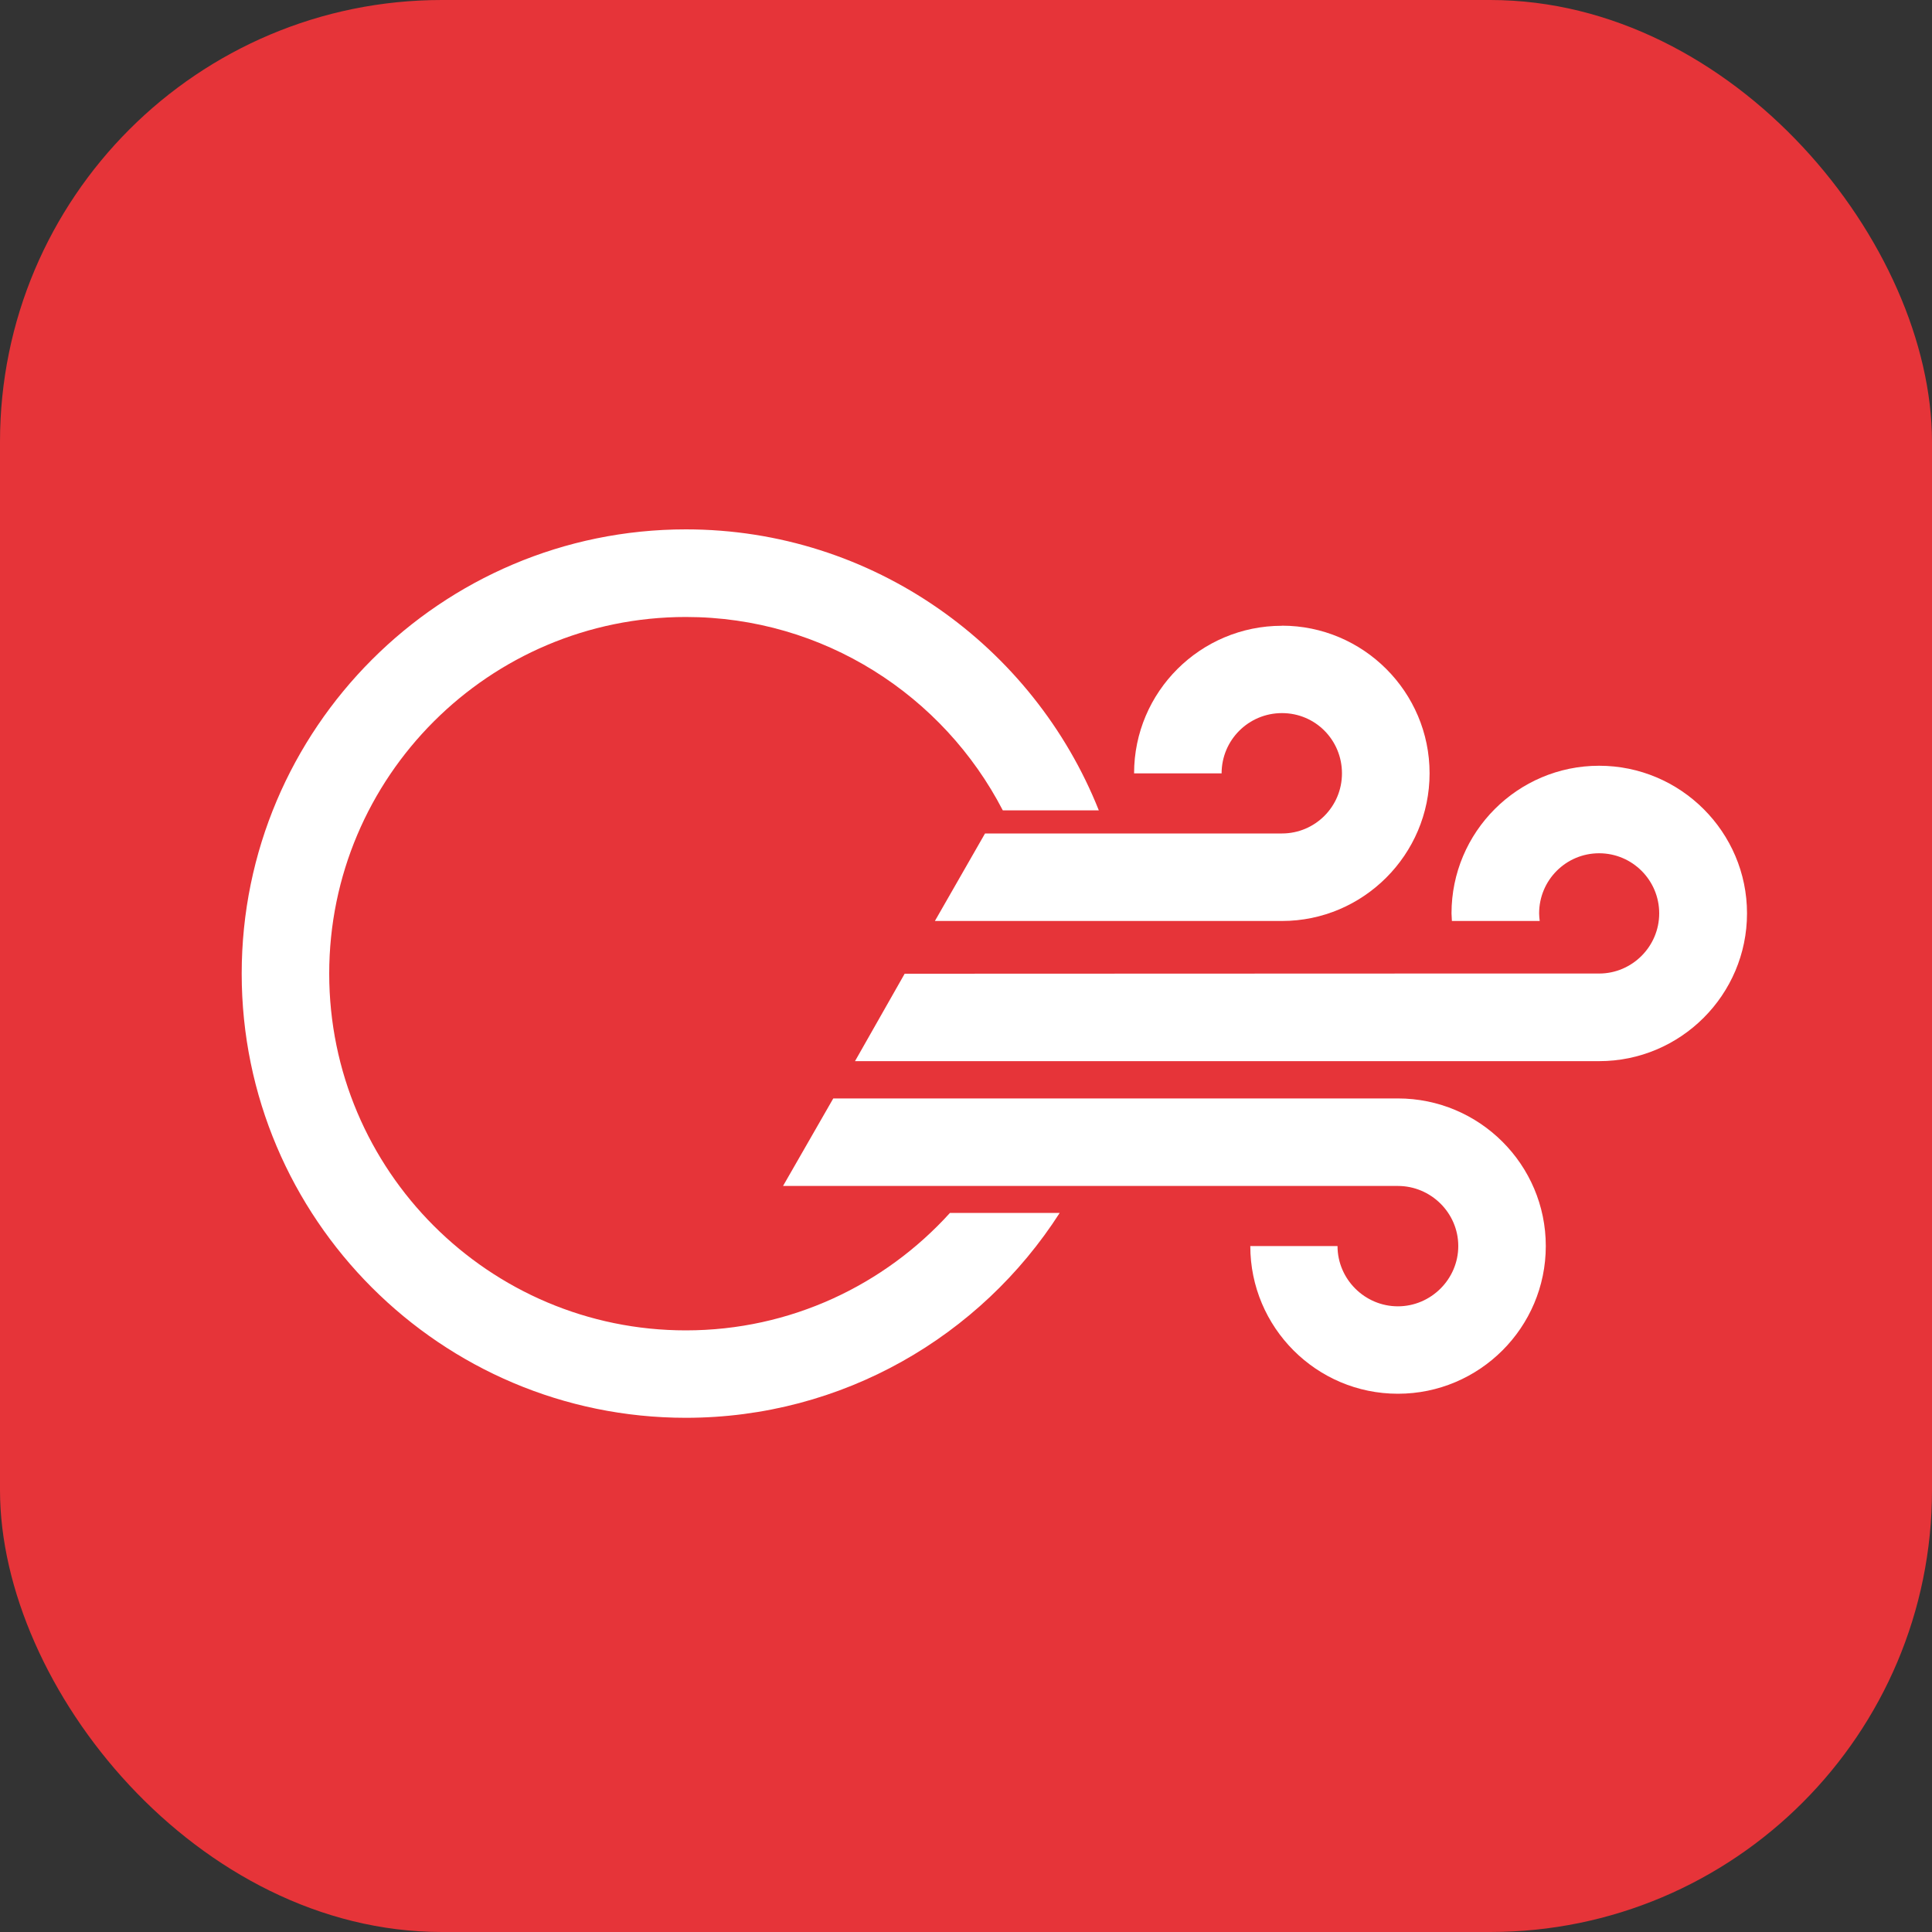
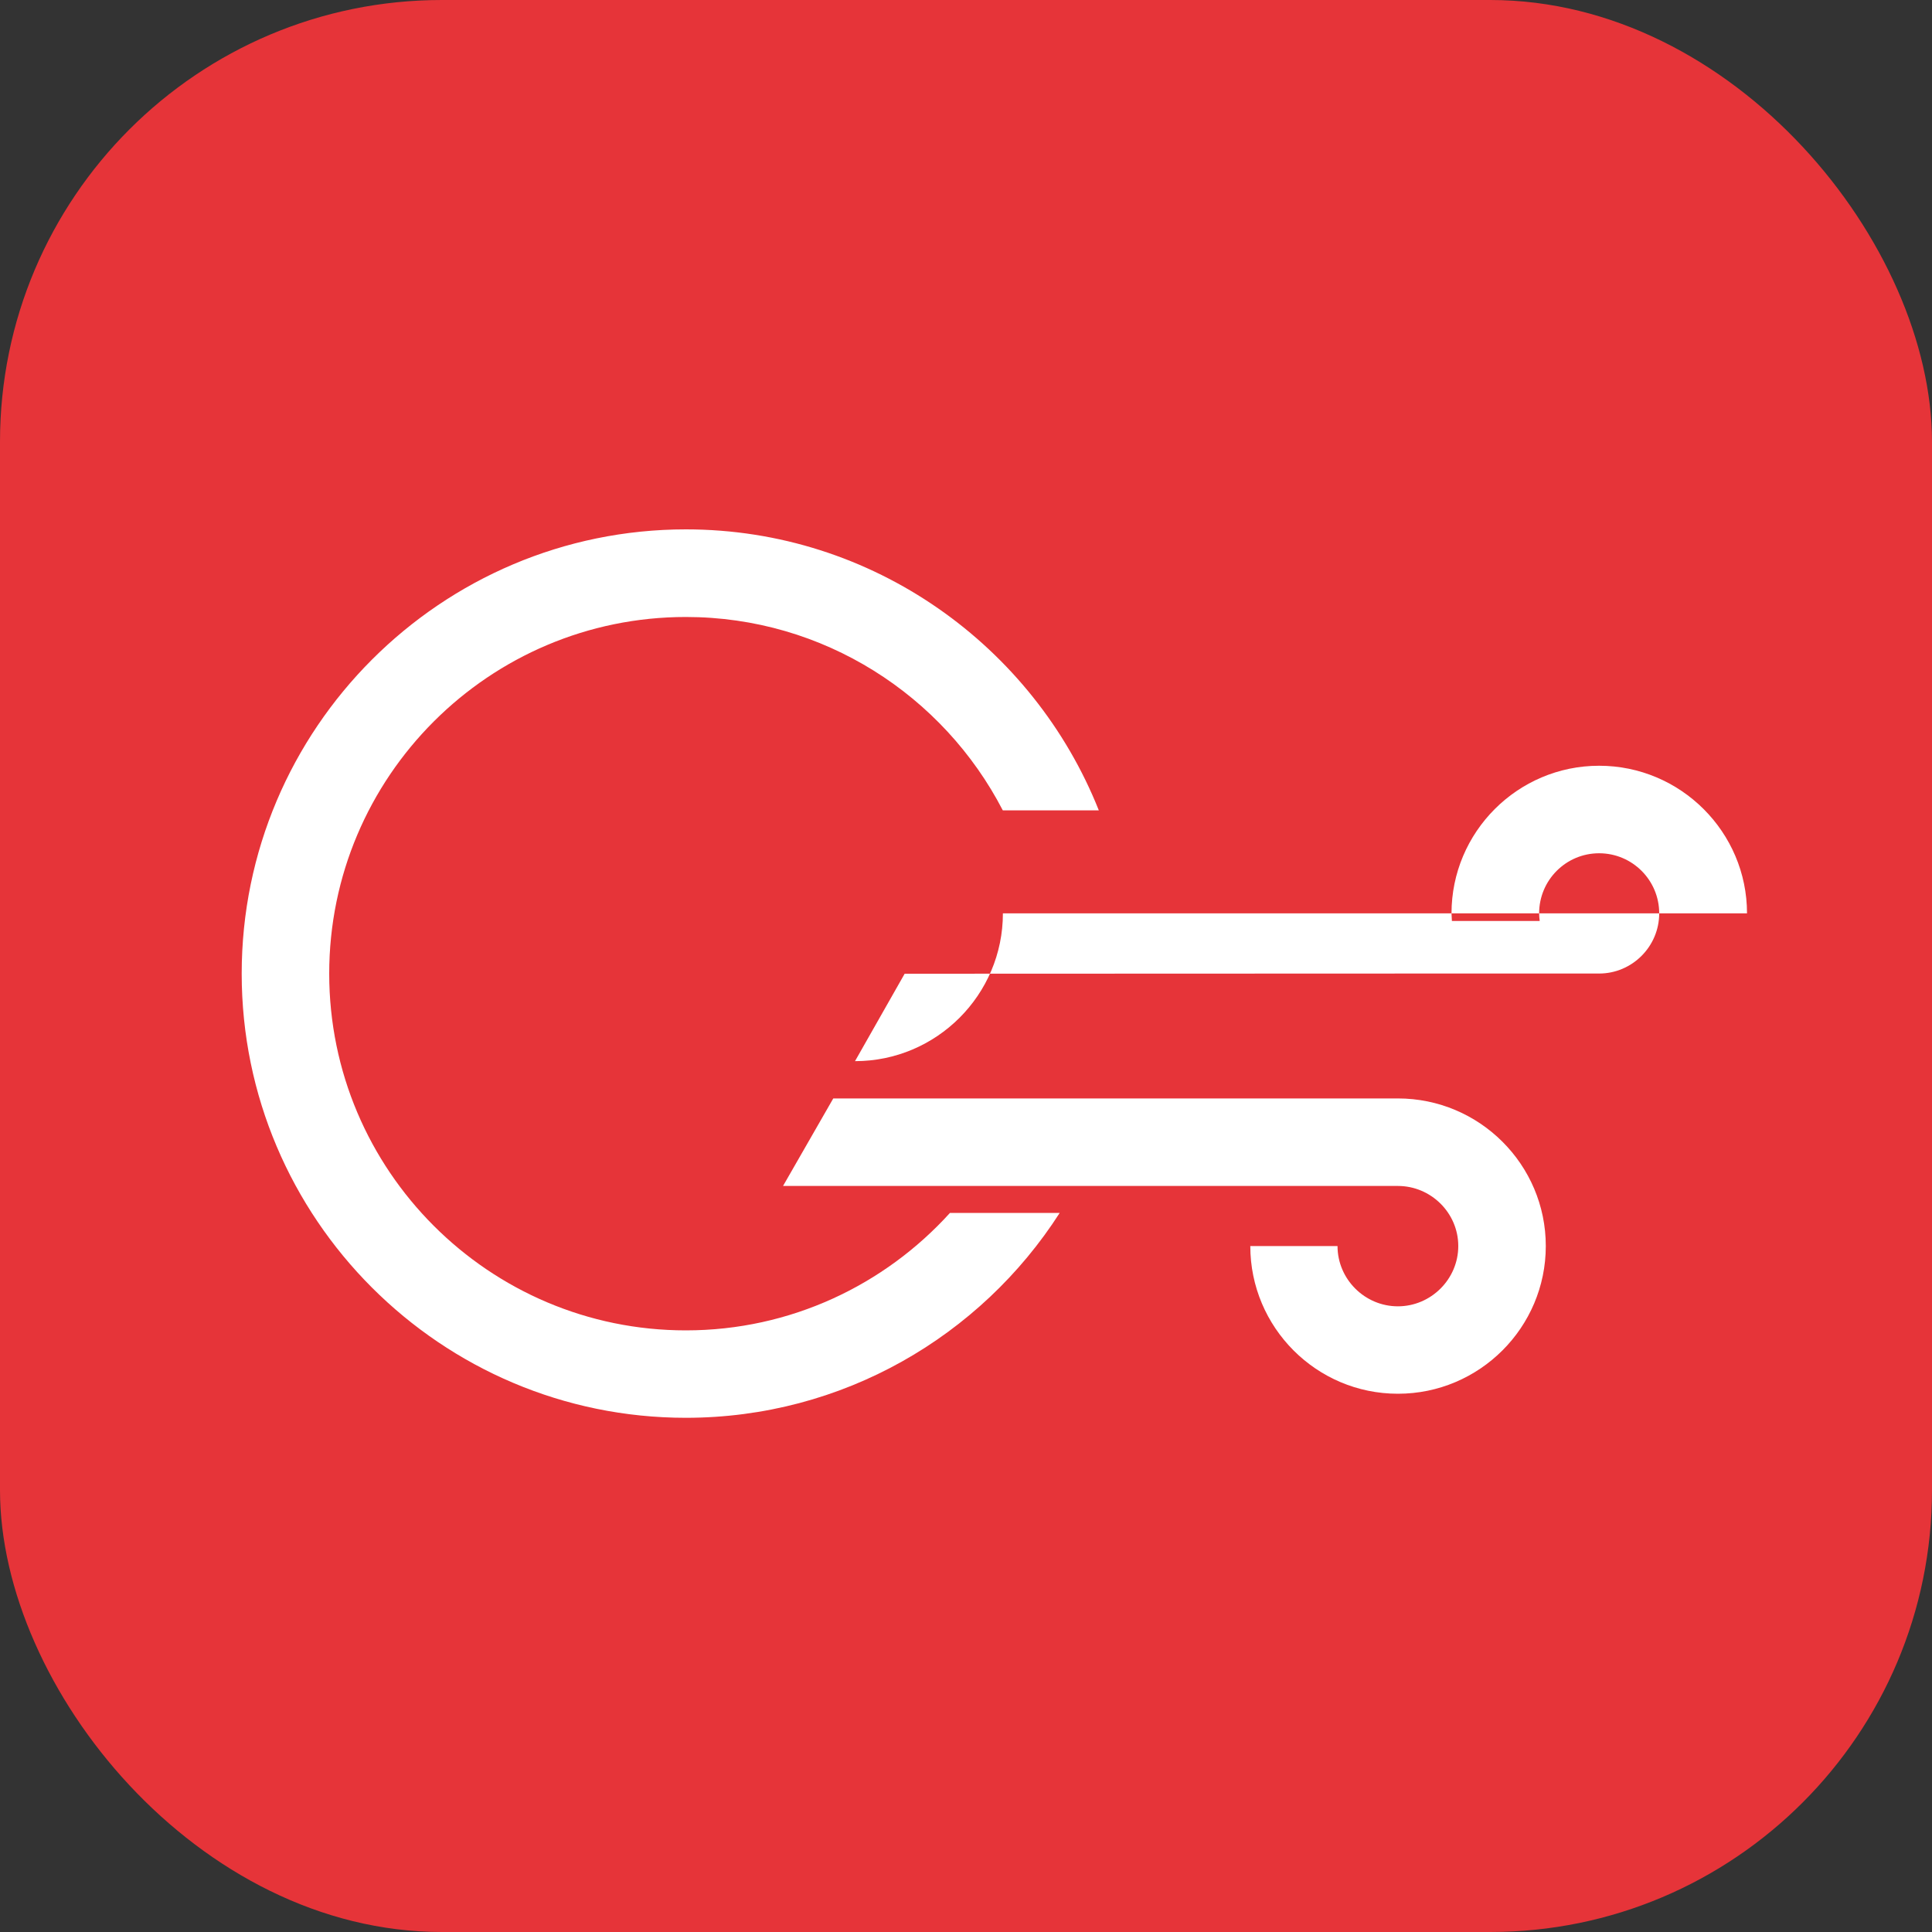
<svg xmlns="http://www.w3.org/2000/svg" id="a" viewBox="0 0 200 200">
  <rect x="0" y="0" width="200" height="200" fill="#333333" stroke="none" />
  <defs>
    <style>.b{fill:#fff;}.c{fill:#e63439;}</style>
  </defs>
  <rect class="c" width="200" height="200" rx="45.74" ry="45.74" />
  <path class="b" d="M144.7,113.71h-58.44l-5.2,9.06h63.65c3.42,0,6.25,2.79,6.25,6.22s-2.83,6.24-6.25,6.24-6.25-2.8-6.25-6.24h-9.03c0,8.42,6.84,15.29,15.28,15.29s15.31-6.86,15.31-15.29-6.87-15.28-15.31-15.28Z" />
-   <path class="b" d="M132.71,64.78c-8.44,0-15.31,6.83-15.31,15.28h9.06c0-3.45,2.79-6.24,6.25-6.24s6.21,2.79,6.21,6.24-2.79,6.22-6.21,6.22h-30.74l-5.19,9.06h35.93c8.4,0,15.28-6.86,15.28-15.29s-6.87-15.28-15.28-15.28Z" />
-   <path class="b" d="M180.85,94.55c0-8.41-6.87-15.28-15.31-15.28s-15.28,6.87-15.28,15.28c0,.29,.04,.51,.04,.79h9.09c-.03-.28-.06-.51-.06-.79,0-3.43,2.77-6.22,6.21-6.22s6.22,2.79,6.22,6.22-2.8,6.23-6.22,6.23h-17.55l-54.34,.02-5.14,9.05h77.03c8.44,0,15.31-6.87,15.31-15.3" />
+   <path class="b" d="M180.85,94.55c0-8.41-6.87-15.28-15.31-15.28s-15.28,6.87-15.28,15.28c0,.29,.04,.51,.04,.79h9.09c-.03-.28-.06-.51-.06-.79,0-3.43,2.77-6.22,6.21-6.22s6.22,2.79,6.22,6.22-2.8,6.23-6.22,6.23h-17.55l-54.34,.02-5.14,9.05c8.44,0,15.31-6.87,15.31-15.3" />
  <path class="b" d="M98.34,125.56c-6.77,7.47-16.52,12.16-27.34,12.16-20.36,0-36.92-16.55-36.92-36.93s16.56-36.92,36.92-36.92c14.27,0,26.67,8.15,32.81,20.02h9.94c-6.76-16.99-23.36-29.09-42.75-29.09-25.36,0-45.98,20.64-45.98,45.99s20.62,45.98,45.98,45.98c16.21,0,30.51-8.44,38.7-21.21h-11.36Z" />
</svg>